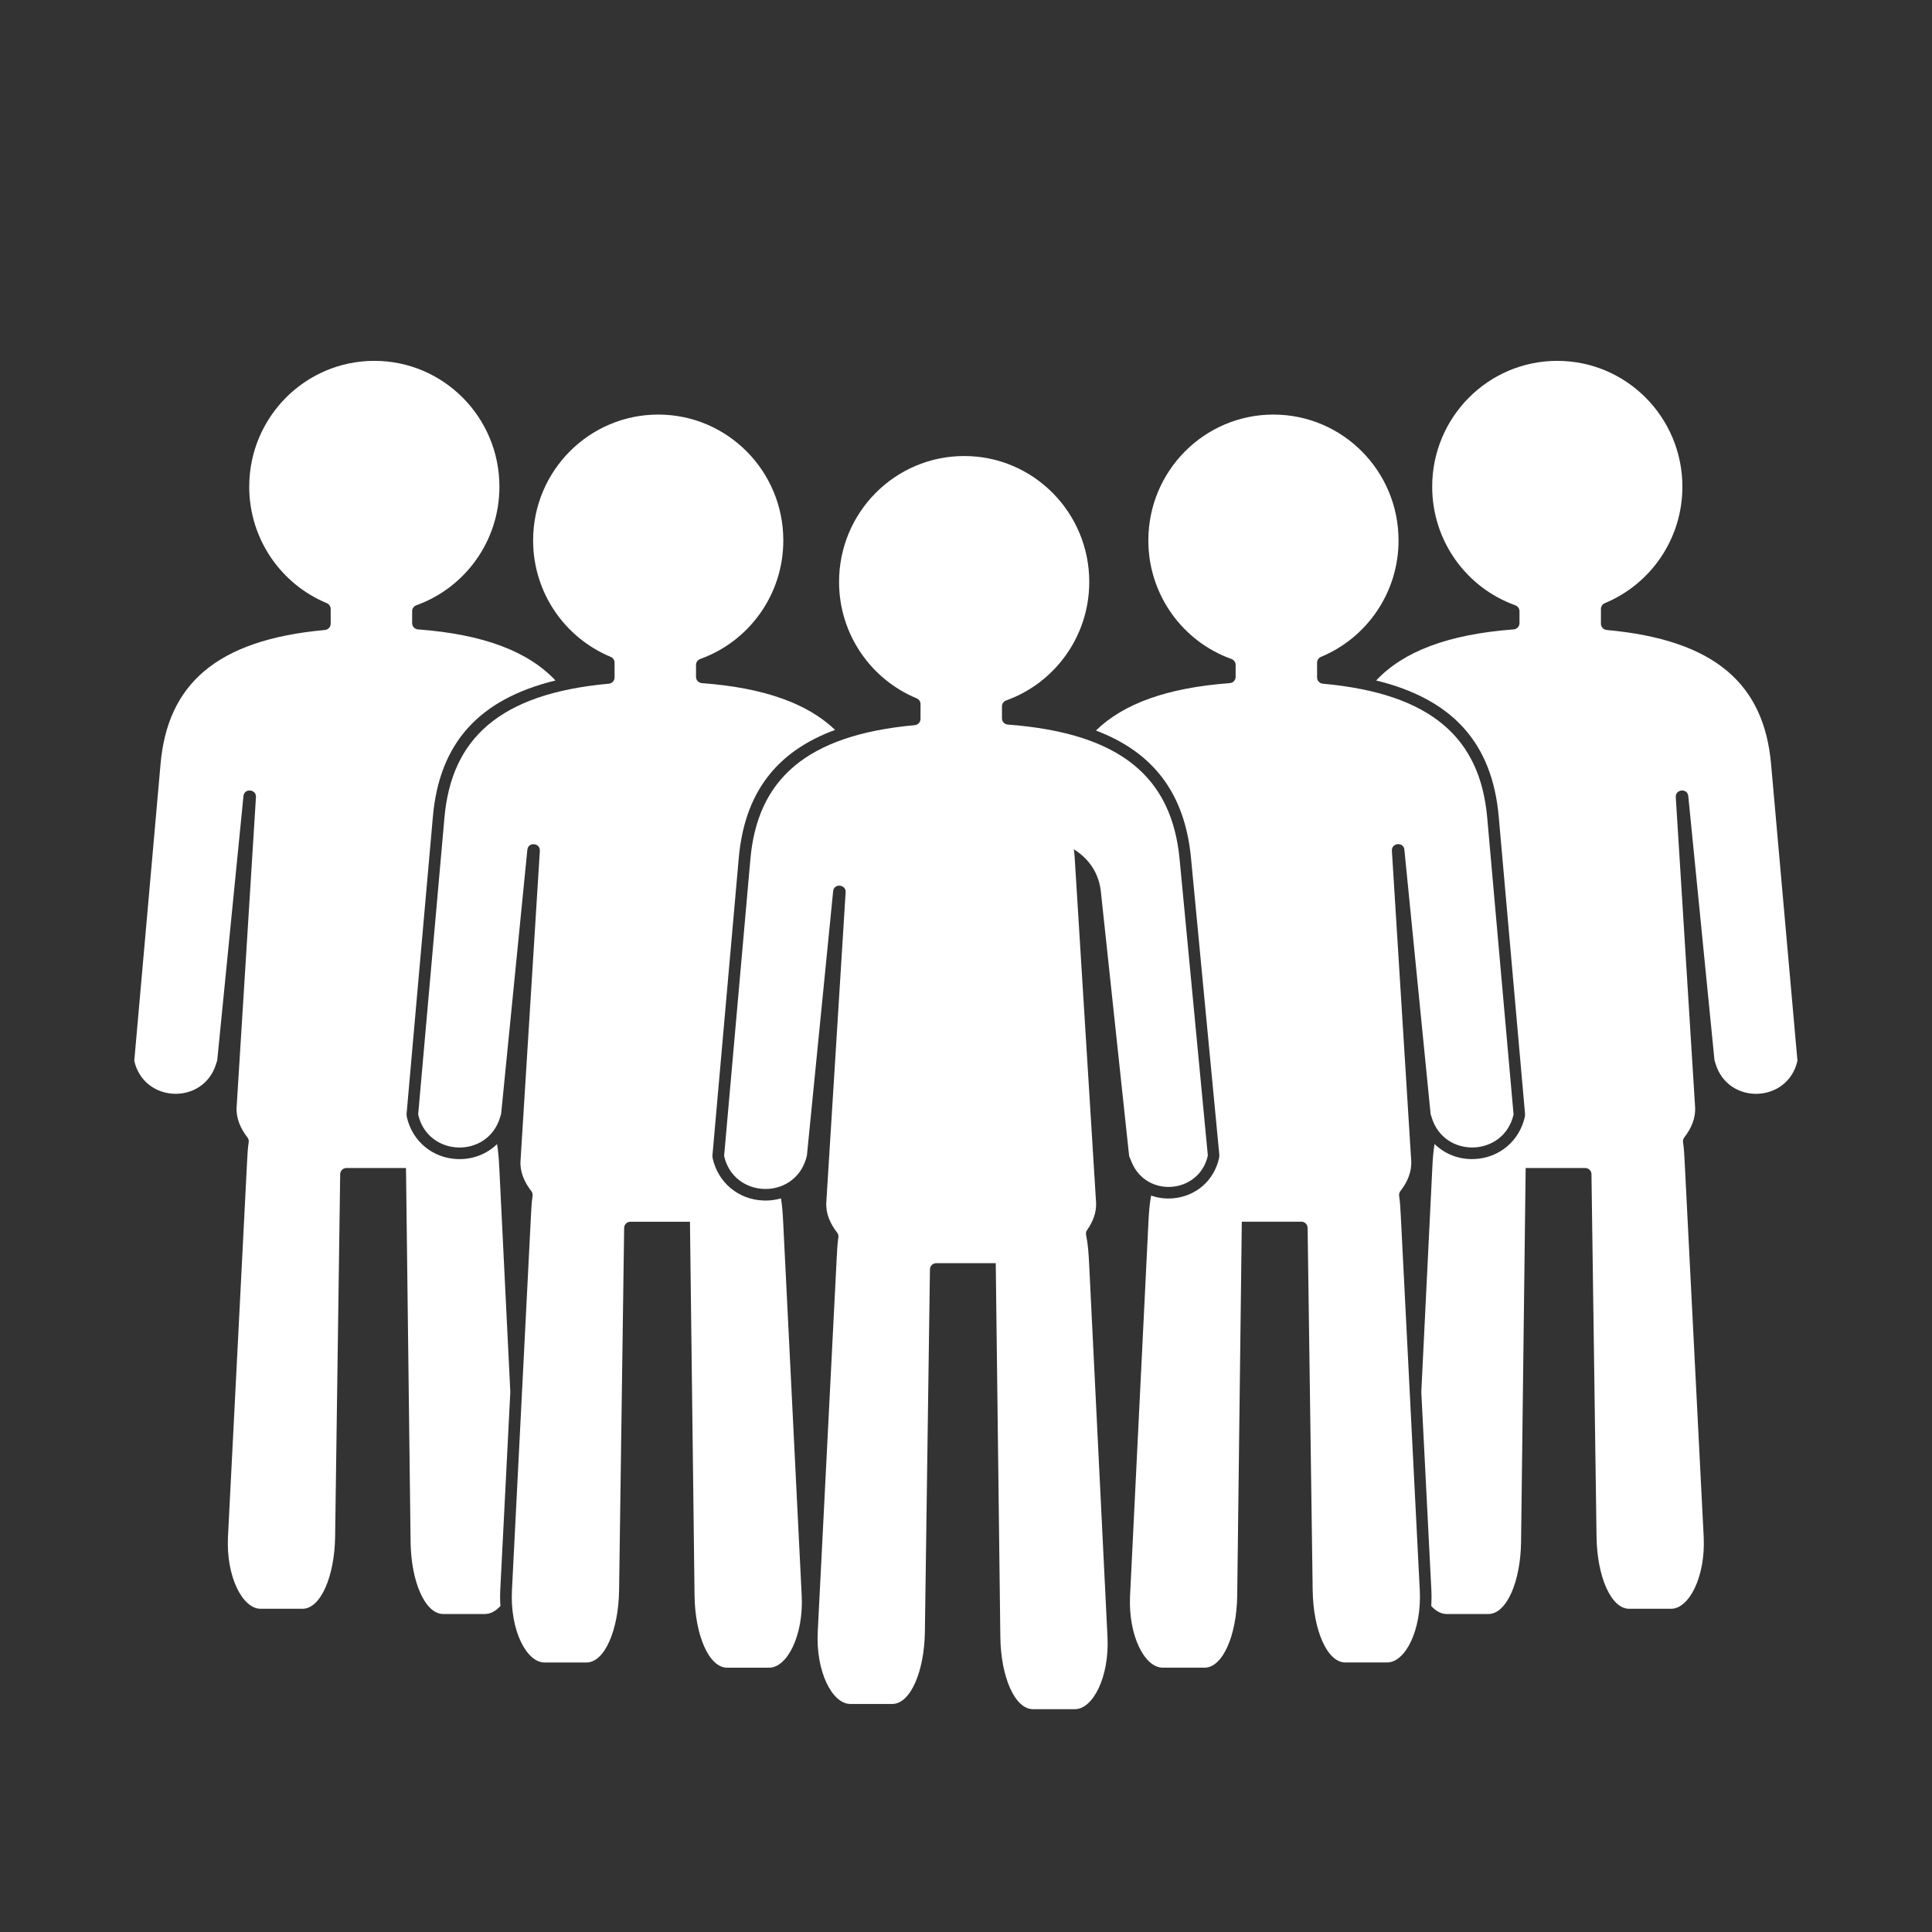
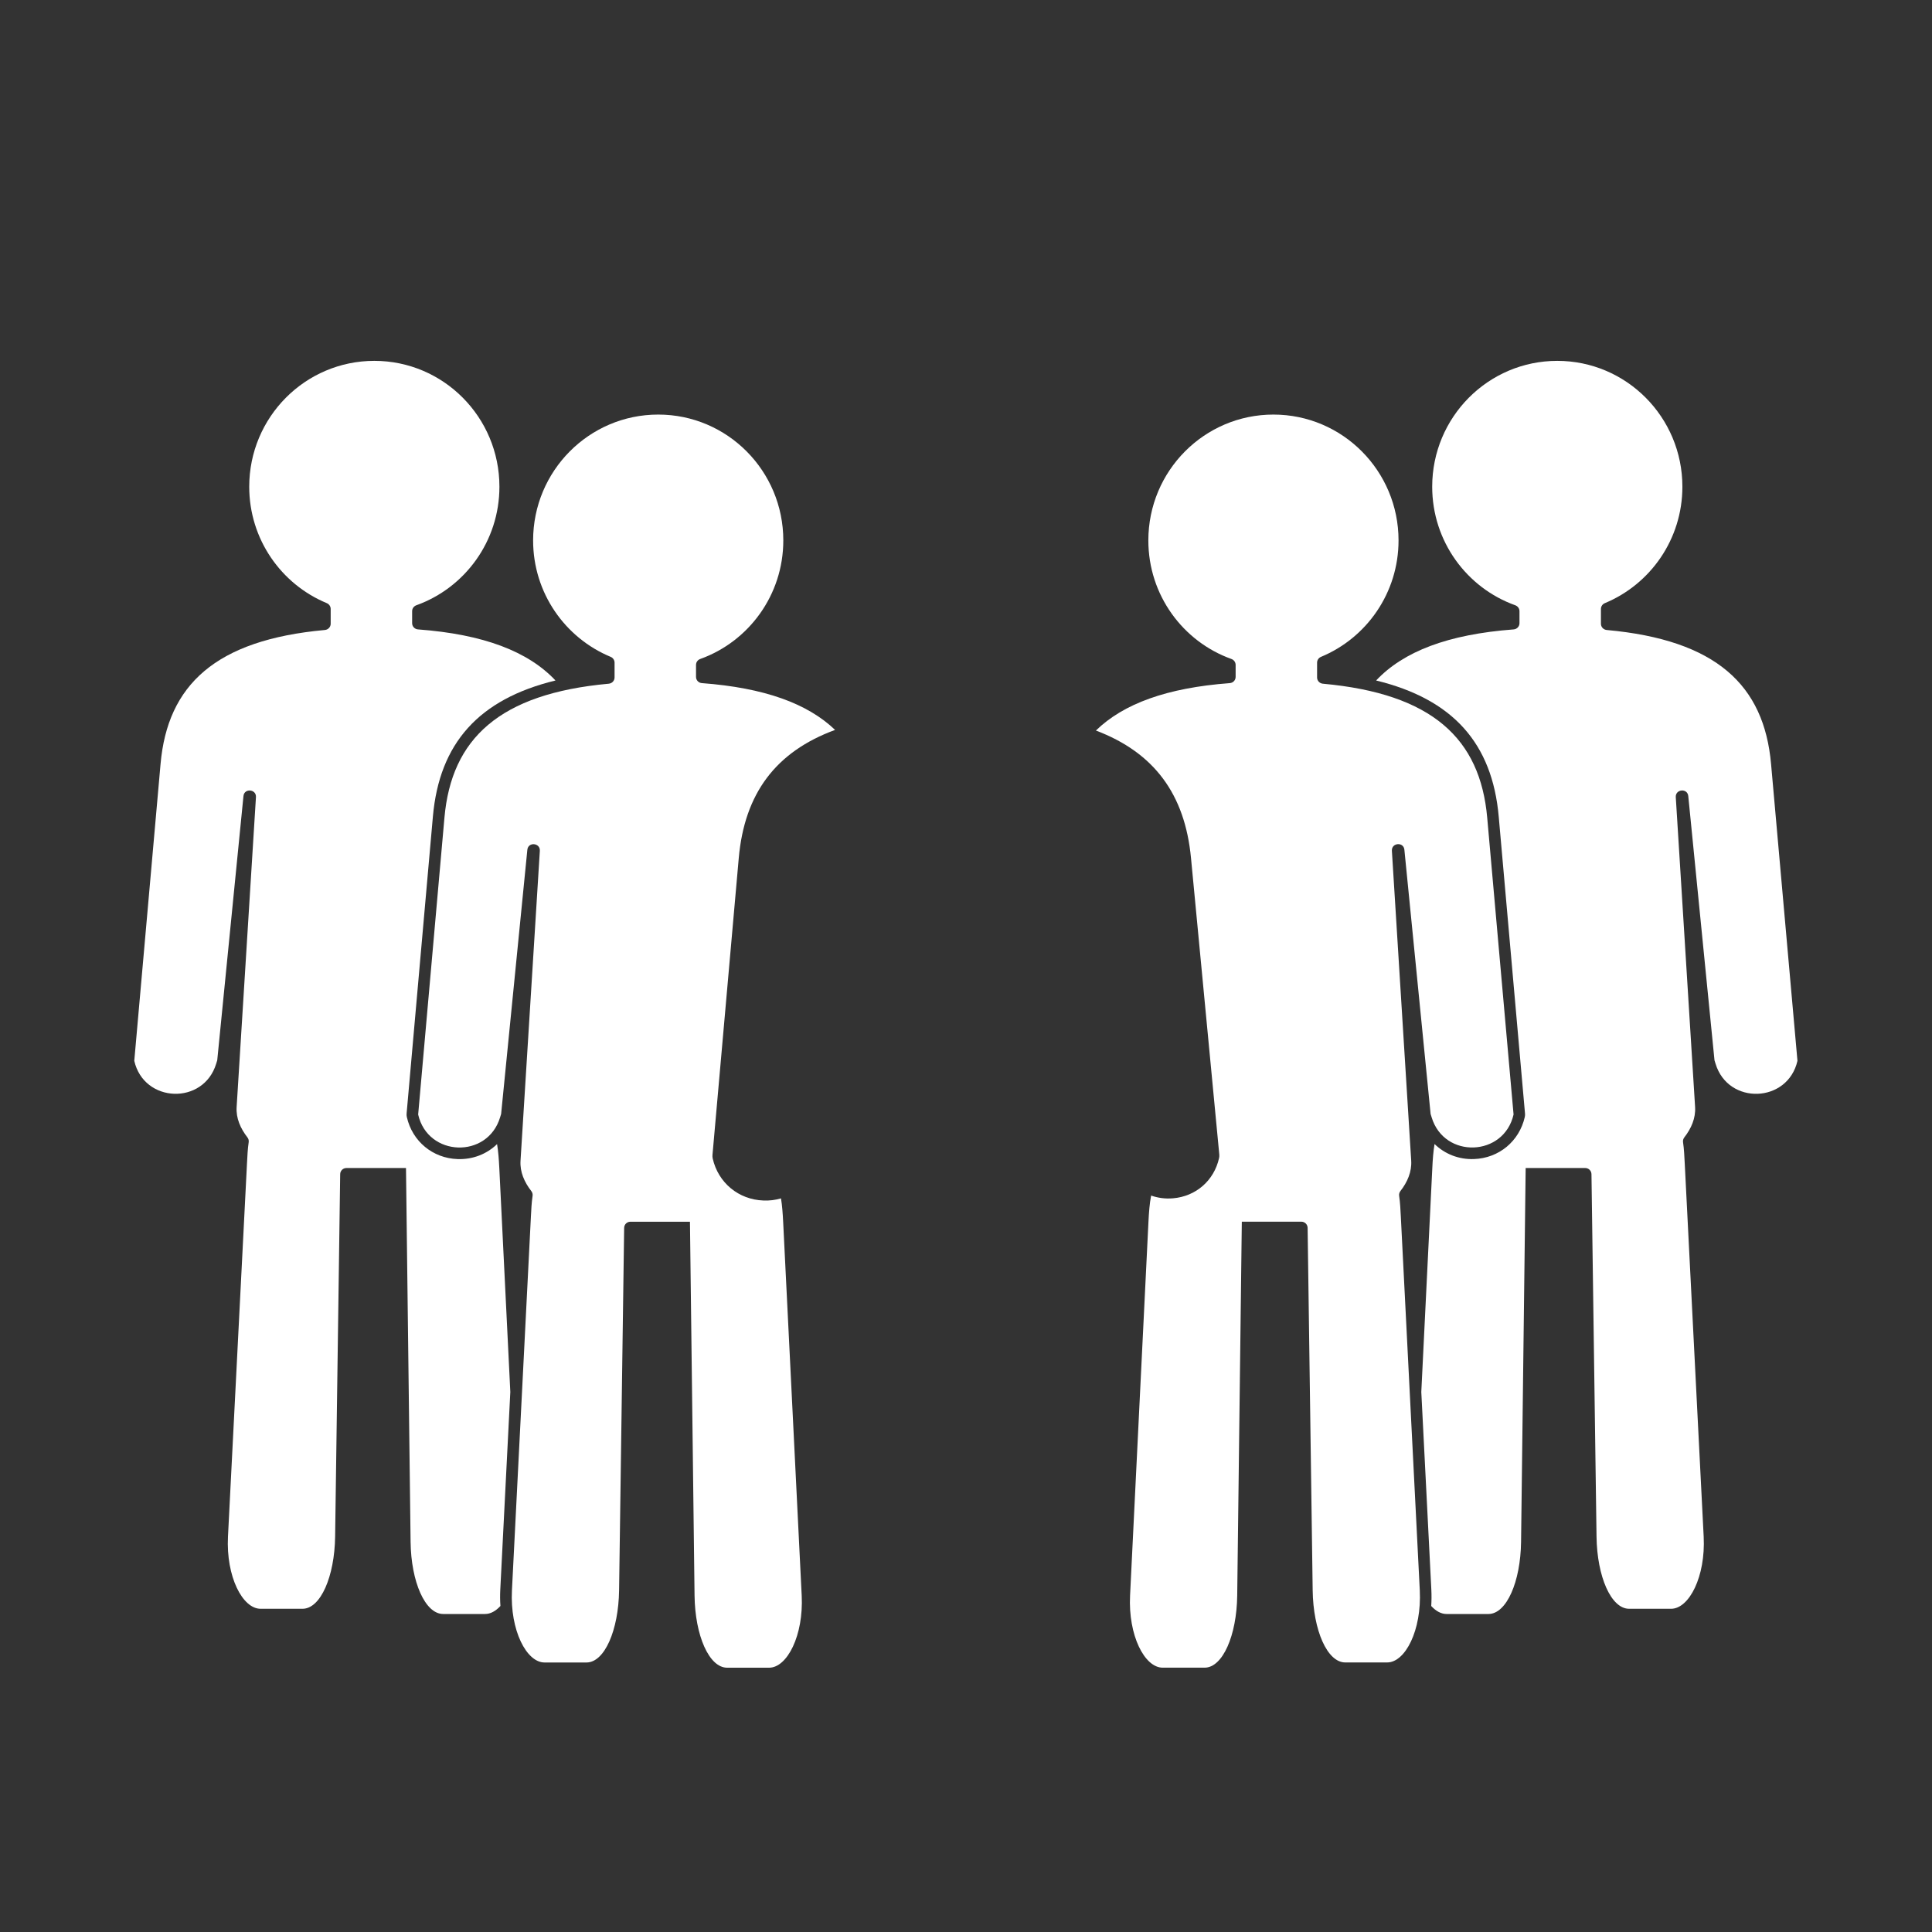
<svg xmlns="http://www.w3.org/2000/svg" version="1.1" id="Capa_1" x="0px" y="0px" viewBox="0 0 500 500" style="enable-background:new 0 0 500 500;" xml:space="preserve">
  <rect x="0" y="0" width="500" height="500" fill="#333333" stroke="none" />
  <style type="text/css">
	.st0{fill:#ffffff;}
</style>
  <g id="Groups">
    <g>
      <path class="st0" d="M129.47,411.44l2.6-51.2l-2.85-57.95c-0.11-2.2-0.26-4.29-0.58-6.2c-2.63,2.56-6.24,4.02-10.22,3.88    c-6.43-0.22-11.71-4.59-13.13-10.87c-0.07-0.3-0.09-0.62-0.06-0.93l6.8-76.82c1.68-18.99,11.86-30.4,31.73-35.24    c-7.07-7.51-18.56-11.95-35.59-13.22c-0.85-0.06-1.51-0.76-1.51-1.61v-3.11c0-0.69,0.44-1.29,1.1-1.53    c12.53-4.5,21.49-16.54,21.49-30.68c0-17.99-14.49-32.57-32.37-32.57l0,0l0,0c-17.88,0-32.38,14.58-32.38,32.57    c0,13.6,8.29,25.25,20.06,30.13c0.61,0.25,1.02,0.84,1.02,1.5v3.84c0,0.84-0.65,1.53-1.49,1.61    c-28.3,2.57-40.73,14.22-42.54,34.68l-6.8,76.82l0,0c2.49,10.98,17.94,11.52,21.2,0.74l0.27-0.88L63,206.09    c0-0.03,0.01-0.06,0.01-0.09c0.22-2.08,3.36-1.79,3.23,0.3l-5,80.22c-0.18,2.85,0.99,5.52,2.79,7.83c0.28,0.36,0.4,0.81,0.33,1.26    c-0.26,1.72-0.34,3.58-0.44,5.51L59,397.69c-0.52,10.32,3.76,18.66,8.44,18.66h10.85c4.68,0,8.29-8.33,8.44-18.66l1.31-93.81    c0.01-0.89,0.73-1.6,1.62-1.6h15.41v0.01l1.19,96.75c0.13,10.34,3.76,18.66,8.44,18.66h10.85c1.39,0,2.75-0.76,3.96-2.07    C129.41,414.27,129.4,412.86,129.47,411.44z" />
      <path class="st0" d="M458.35,197.72c-1.81-20.46-14.24-32.11-42.54-34.68c-0.84-0.08-1.49-0.77-1.49-1.61v-3.84    c0-0.66,0.41-1.25,1.02-1.5c11.77-4.88,20.06-16.53,20.06-30.13c0-17.99-14.5-32.57-32.38-32.57l0,0l0,0    c-17.88,0-32.37,14.58-32.37,32.57c0,14.15,8.96,26.19,21.49,30.68c0.65,0.23,1.1,0.84,1.1,1.53v3.11c0,0.85-0.66,1.55-1.51,1.61    c-17.03,1.28-28.52,5.71-35.59,13.22c19.87,4.84,30.05,16.25,31.73,35.24l6.8,76.82c0.03,0.31,0.01,0.62-0.06,0.93    c-1.43,6.27-6.71,10.64-13.14,10.86c-3.94,0.15-7.57-1.31-10.21-3.89c-0.32,1.91-0.48,4-0.58,6.21l-2.85,57.96l2.6,51.19    c0.07,1.42,0.06,2.83-0.03,4.2c1.21,1.32,2.56,2.07,3.96,2.07h10.85c4.68,0,8.31-8.33,8.44-18.66l1.19-96.75v-0.01h15.41    c0.89,0,1.61,0.71,1.62,1.6l1.31,93.81c0.14,10.34,3.76,18.66,8.44,18.66h10.85c4.68,0,8.96-8.34,8.44-18.66l-4.9-96.57    c-0.1-1.93-0.18-3.79-0.44-5.51c-0.07-0.45,0.05-0.9,0.33-1.26c1.8-2.3,2.96-4.98,2.79-7.83l-5-80.22    c-0.13-2.09,3.01-2.39,3.23-0.3c0,0.03,0.01,0.06,0.01,0.09l6.78,68.31l0.27,0.88c3.25,10.78,18.7,10.25,21.2-0.74L458.35,197.72z    " />
-       <path class="st0" d="M208.83,299.03l6.78-68.31c0-0.03,0.01-0.06,0.01-0.09c0.22-2.08,3.36-1.79,3.23,0.3l-5,80.22    c-0.18,2.85,0.99,5.52,2.79,7.83c0.28,0.36,0.4,0.81,0.33,1.26c-0.26,1.72-0.34,3.58-0.44,5.51l-4.9,96.57    c-0.52,10.32,3.76,18.66,8.44,18.66h10.85c4.68,0,8.29-8.33,8.44-18.66l1.31-93.81c0.01-0.89,0.73-1.6,1.62-1.6h15.41v0.01    l1.19,96.75c0.13,10.34,3.76,18.66,8.44,18.66h10.85c4.68,0,8.95-8.34,8.44-18.66l-4.76-96.75c-0.13-2.63-0.31-5.11-0.78-7.3    c-0.1-0.46,0-0.92,0.27-1.3c1.5-2.15,2.47-4.59,2.31-7.17l-5.53-89.16c-0.05-0.75-0.09-1.49-0.25-2.21    c4.31,2.68,6.56,6.61,7.02,10.94l7.32,68.47l0.64,1.55c3.86,9.39,17.51,8.23,19.73-1.67l0,0l-7.31-76.72    c-1.99-20.9-14.89-32.61-44.46-34.83c-0.85-0.06-1.51-0.76-1.51-1.61v-3.11c0-0.69,0.44-1.29,1.1-1.53    c12.53-4.5,21.49-16.54,21.49-30.68c0-17.99-14.49-32.57-32.37-32.57l0,0l0,0c-17.88,0-32.38,14.58-32.38,32.57    c0,13.6,8.29,25.25,20.06,30.13c0.61,0.25,1.02,0.84,1.02,1.5v3.84c0,0.84-0.65,1.53-1.49,1.61    c-28.3,2.57-40.73,14.22-42.54,34.68l-6.8,76.82l0,0c2.49,10.98,17.94,11.52,21.2,0.74L208.83,299.03z" />
      <path class="st0" d="M384.89,211.62c-1.81-20.46-14.24-32.11-42.54-34.68c-0.84-0.08-1.49-0.77-1.49-1.61v-3.84    c0-0.66,0.41-1.25,1.02-1.5c11.77-4.88,20.06-16.53,20.06-30.13c0-17.99-14.5-32.57-32.38-32.57l0,0l0,0    c-17.88,0-32.37,14.58-32.37,32.57c0,14.15,8.96,26.19,21.49,30.68c0.65,0.23,1.1,0.84,1.1,1.53v3.11c0,0.85-0.66,1.55-1.51,1.61    c-16.3,1.22-27.52,5.33-34.65,12.27c15.09,5.71,23.04,16.5,24.61,33l7.32,76.72c0.03,0.32,0.01,0.63-0.06,0.94    c-1.3,5.82-5.99,9.9-11.92,10.4c-1.99,0.17-3.9-0.09-5.66-0.71c-0.4,2.06-0.57,4.35-0.69,6.77l-4.76,96.75    c-0.51,10.32,3.76,18.66,8.44,18.66h10.85c4.68,0,8.31-8.33,8.44-18.66l1.19-96.75v-0.01h15.41c0.89,0,1.61,0.71,1.62,1.6    l1.31,93.81c0.14,10.34,3.76,18.66,8.44,18.66H359c4.68,0,8.96-8.34,8.44-18.66l-4.9-96.57c-0.1-1.93-0.18-3.79-0.44-5.51    c-0.07-0.45,0.05-0.9,0.33-1.26c1.8-2.3,2.96-4.98,2.79-7.83l-5-80.22c-0.13-2.09,3.01-2.39,3.23-0.3c0,0.03,0.01,0.06,0.01,0.09    l6.78,68.31l0.27,0.88c3.25,10.78,18.7,10.25,21.2-0.74l0,0L384.89,211.62z" />
      <path class="st0" d="M202.68,316.19c-0.11-2.14-0.25-4.18-0.56-6.05c-1.43,0.42-2.96,0.62-4.54,0.55    c-6.43-0.22-11.71-4.59-13.13-10.86c-0.07-0.3-0.09-0.62-0.06-0.93l6.8-76.82c1.48-16.68,9.52-27.51,24.93-33.18    c-7.14-6.84-18.32-10.9-34.48-12.11c-0.85-0.06-1.51-0.76-1.51-1.61v-3.11c0-0.69,0.44-1.29,1.1-1.53    c12.53-4.5,21.49-16.54,21.49-30.68c0-17.99-14.49-32.57-32.37-32.57l0,0l0,0c-17.88,0-32.38,14.58-32.38,32.57    c0,13.6,8.29,25.25,20.06,30.13c0.61,0.25,1.02,0.84,1.02,1.5v3.84c0,0.84-0.65,1.53-1.49,1.61    c-28.3,2.57-40.73,14.22-42.54,34.68l-6.8,76.82c2.49,10.98,17.94,11.52,21.2,0.74l0.27-0.88l6.78-68.31    c0-0.03,0.01-0.06,0.01-0.09c0.22-2.08,3.36-1.79,3.23,0.3l-5,80.22c-0.18,2.85,0.99,5.52,2.79,7.83c0.28,0.36,0.4,0.81,0.33,1.26    c-0.26,1.72-0.34,3.58-0.44,5.51l-4.9,96.57c-0.52,10.32,3.76,18.66,8.44,18.66h10.85c4.68,0,8.29-8.33,8.44-18.66l1.31-93.81    c0.01-0.89,0.73-1.6,1.62-1.6h15.41v0.01l1.19,96.75c0.13,10.34,3.76,18.66,8.44,18.66h10.85c4.68,0,8.95-8.34,8.44-18.66    L202.68,316.19z" />
    </g>
  </g>
</svg>